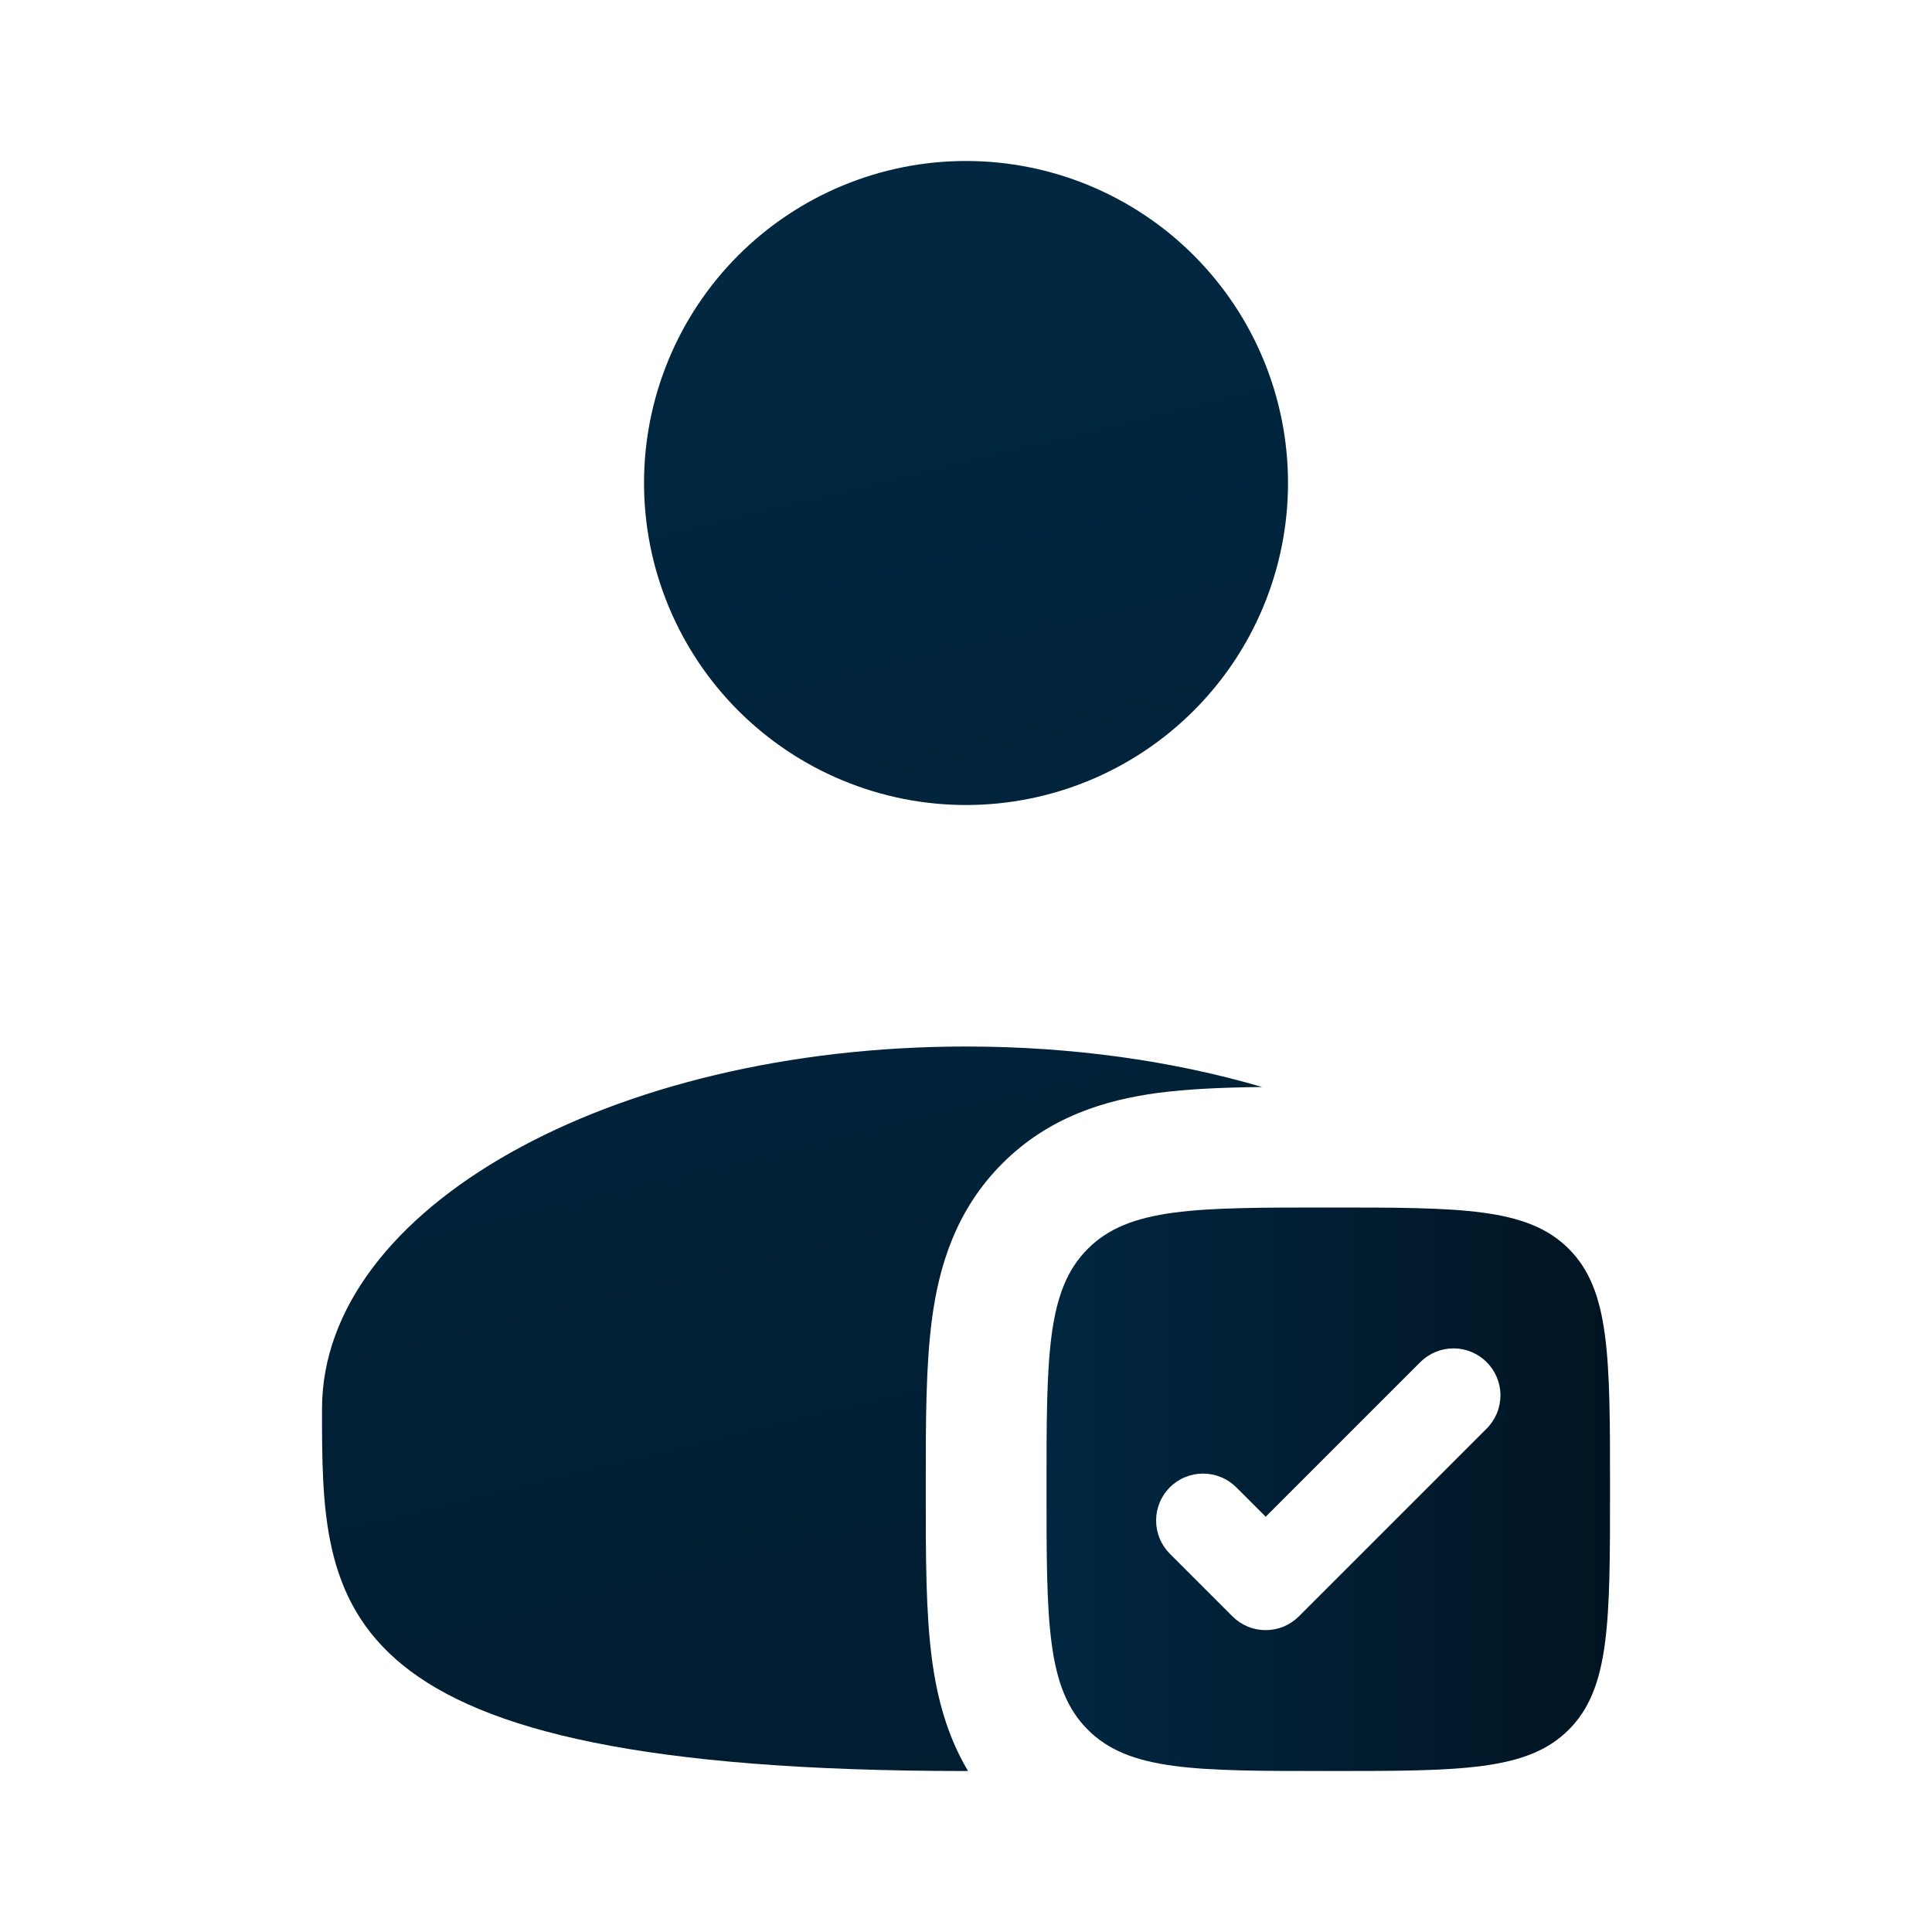
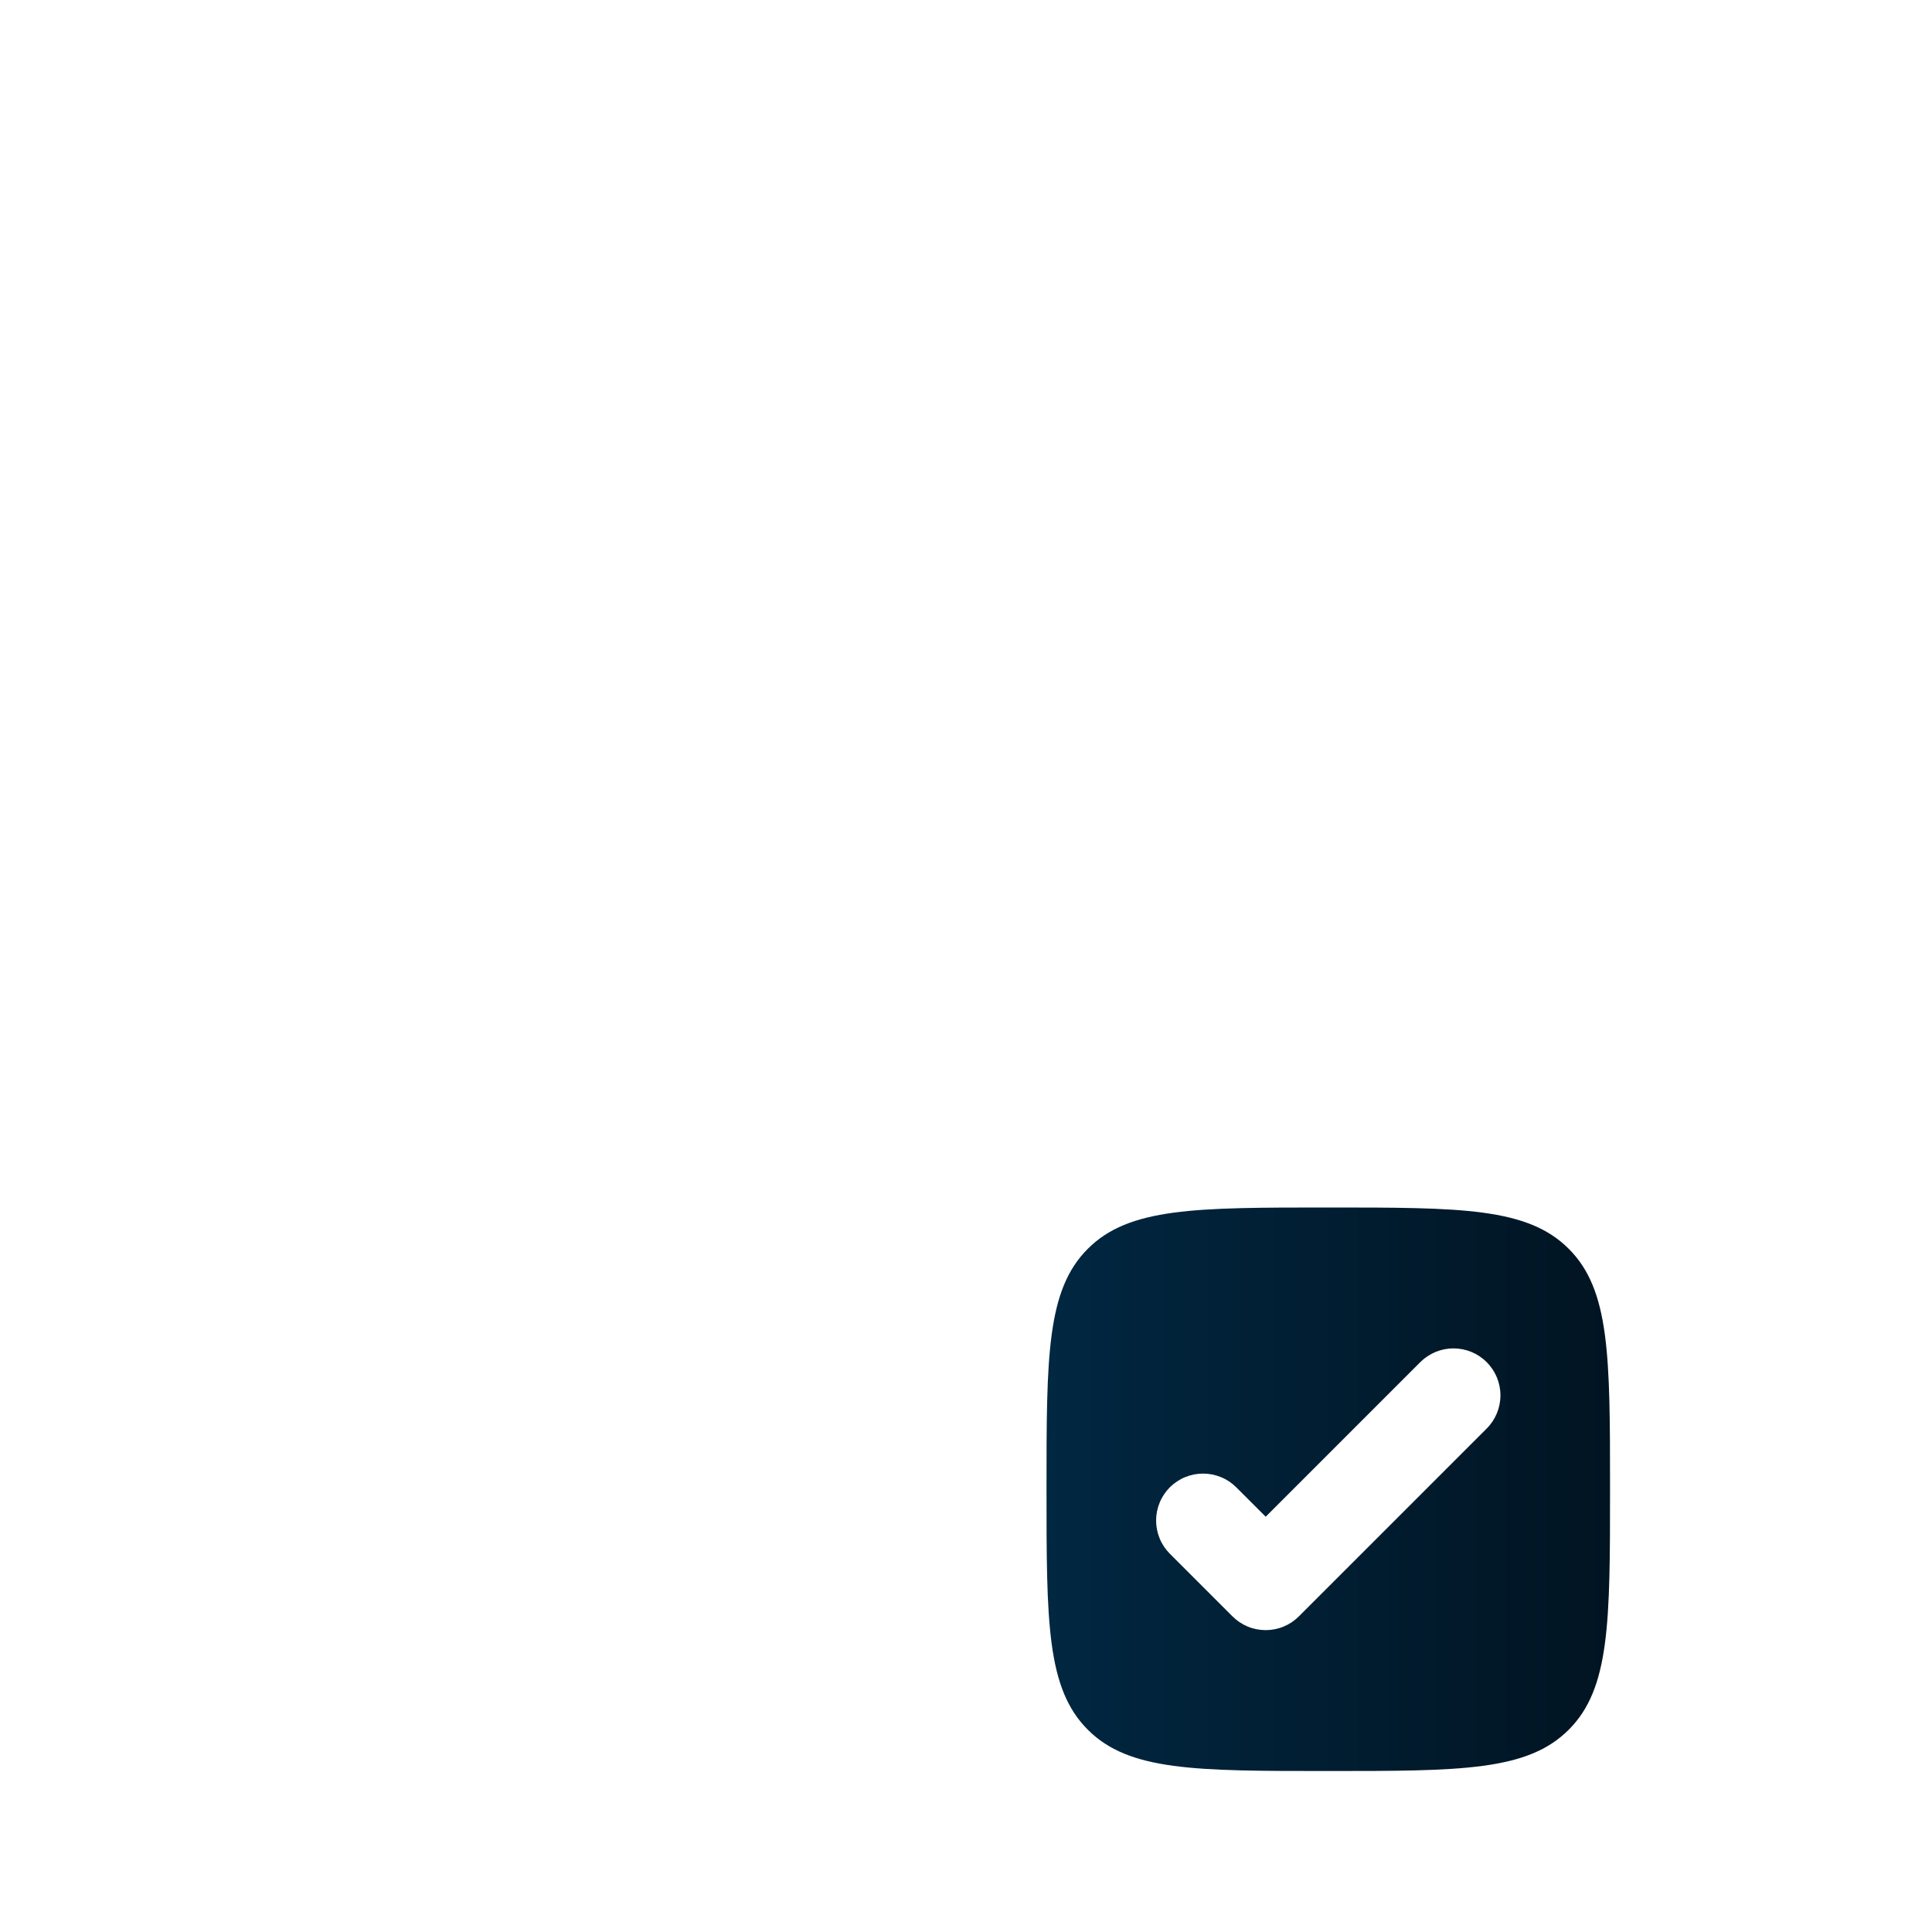
<svg xmlns="http://www.w3.org/2000/svg" width="40" height="40" viewBox="0 0 40 40" fill="none">
-   <path d="M26.667 10C26.667 11.768 25.965 13.464 24.714 14.714C23.464 15.964 21.768 16.667 20 16.667C18.232 16.667 16.537 15.964 15.286 14.714C14.036 13.464 13.334 11.768 13.334 10C13.334 8.232 14.036 6.536 15.286 5.286C16.537 4.036 18.232 3.333 20 3.333C21.768 3.333 23.464 4.036 24.714 5.286C25.965 6.536 26.667 8.232 26.667 10ZM26.13 22.505C25.342 22.514 24.607 22.544 23.967 22.628C22.895 22.773 21.722 23.117 20.754 24.087C19.784 25.055 19.44 26.229 19.297 27.3C19.167 28.264 19.167 29.44 19.167 30.69V30.977C19.167 32.227 19.167 33.404 19.297 34.367C19.397 35.118 19.597 35.92 20.042 36.667H20C6.667 36.667 6.667 33.309 6.667 29.167C6.667 25.025 12.637 21.667 20 21.667C22.21 21.667 24.295 21.968 26.13 22.505Z" fill="url(#paint0_linear_156_1451)" />
  <path fill-rule="evenodd" clip-rule="evenodd" d="M27.5 36.667C24.75 36.667 23.375 36.667 22.522 35.812C21.667 34.958 21.667 33.583 21.667 30.833C21.667 28.083 21.667 26.708 22.522 25.855C23.375 25 24.75 25 27.5 25C30.25 25 31.625 25 32.479 25.855C33.334 26.708 33.334 28.083 33.334 30.833C33.334 33.583 33.334 34.958 32.479 35.812C31.625 36.667 30.25 36.667 27.5 36.667ZM30.78 29.577C30.963 29.394 31.065 29.147 31.065 28.889C31.065 28.631 30.963 28.384 30.78 28.202C30.598 28.019 30.351 27.917 30.093 27.917C29.835 27.917 29.588 28.019 29.405 28.202L26.205 31.402L25.595 30.793C25.505 30.703 25.398 30.631 25.28 30.583C25.162 30.534 25.035 30.509 24.908 30.509C24.78 30.509 24.654 30.534 24.536 30.583C24.418 30.631 24.311 30.703 24.22 30.793C24.13 30.884 24.058 30.991 24.01 31.109C23.961 31.227 23.936 31.353 23.936 31.481C23.936 31.608 23.961 31.735 24.01 31.853C24.058 31.971 24.13 32.078 24.22 32.168L25.517 33.465C25.607 33.555 25.714 33.627 25.832 33.676C25.95 33.725 26.077 33.75 26.204 33.75C26.332 33.75 26.459 33.725 26.577 33.676C26.695 33.627 26.802 33.555 26.892 33.465L30.78 29.577Z" fill="url(#paint1_linear_156_1451)" />
  <defs>
    <linearGradient id="paint0_linear_156_1451" x1="19.5" y1="5" x2="33.001" y2="60.5" gradientUnits="userSpaceOnUse">
      <stop stop-color="#012741" />
      <stop offset="1" stop-color="#011422" />
    </linearGradient>
    <linearGradient id="paint1_linear_156_1451" x1="21.667" y1="30.833" x2="33.334" y2="30.833" gradientUnits="userSpaceOnUse">
      <stop stop-color="#012741" />
      <stop offset="1" stop-color="#011422" />
    </linearGradient>
  </defs>
</svg>